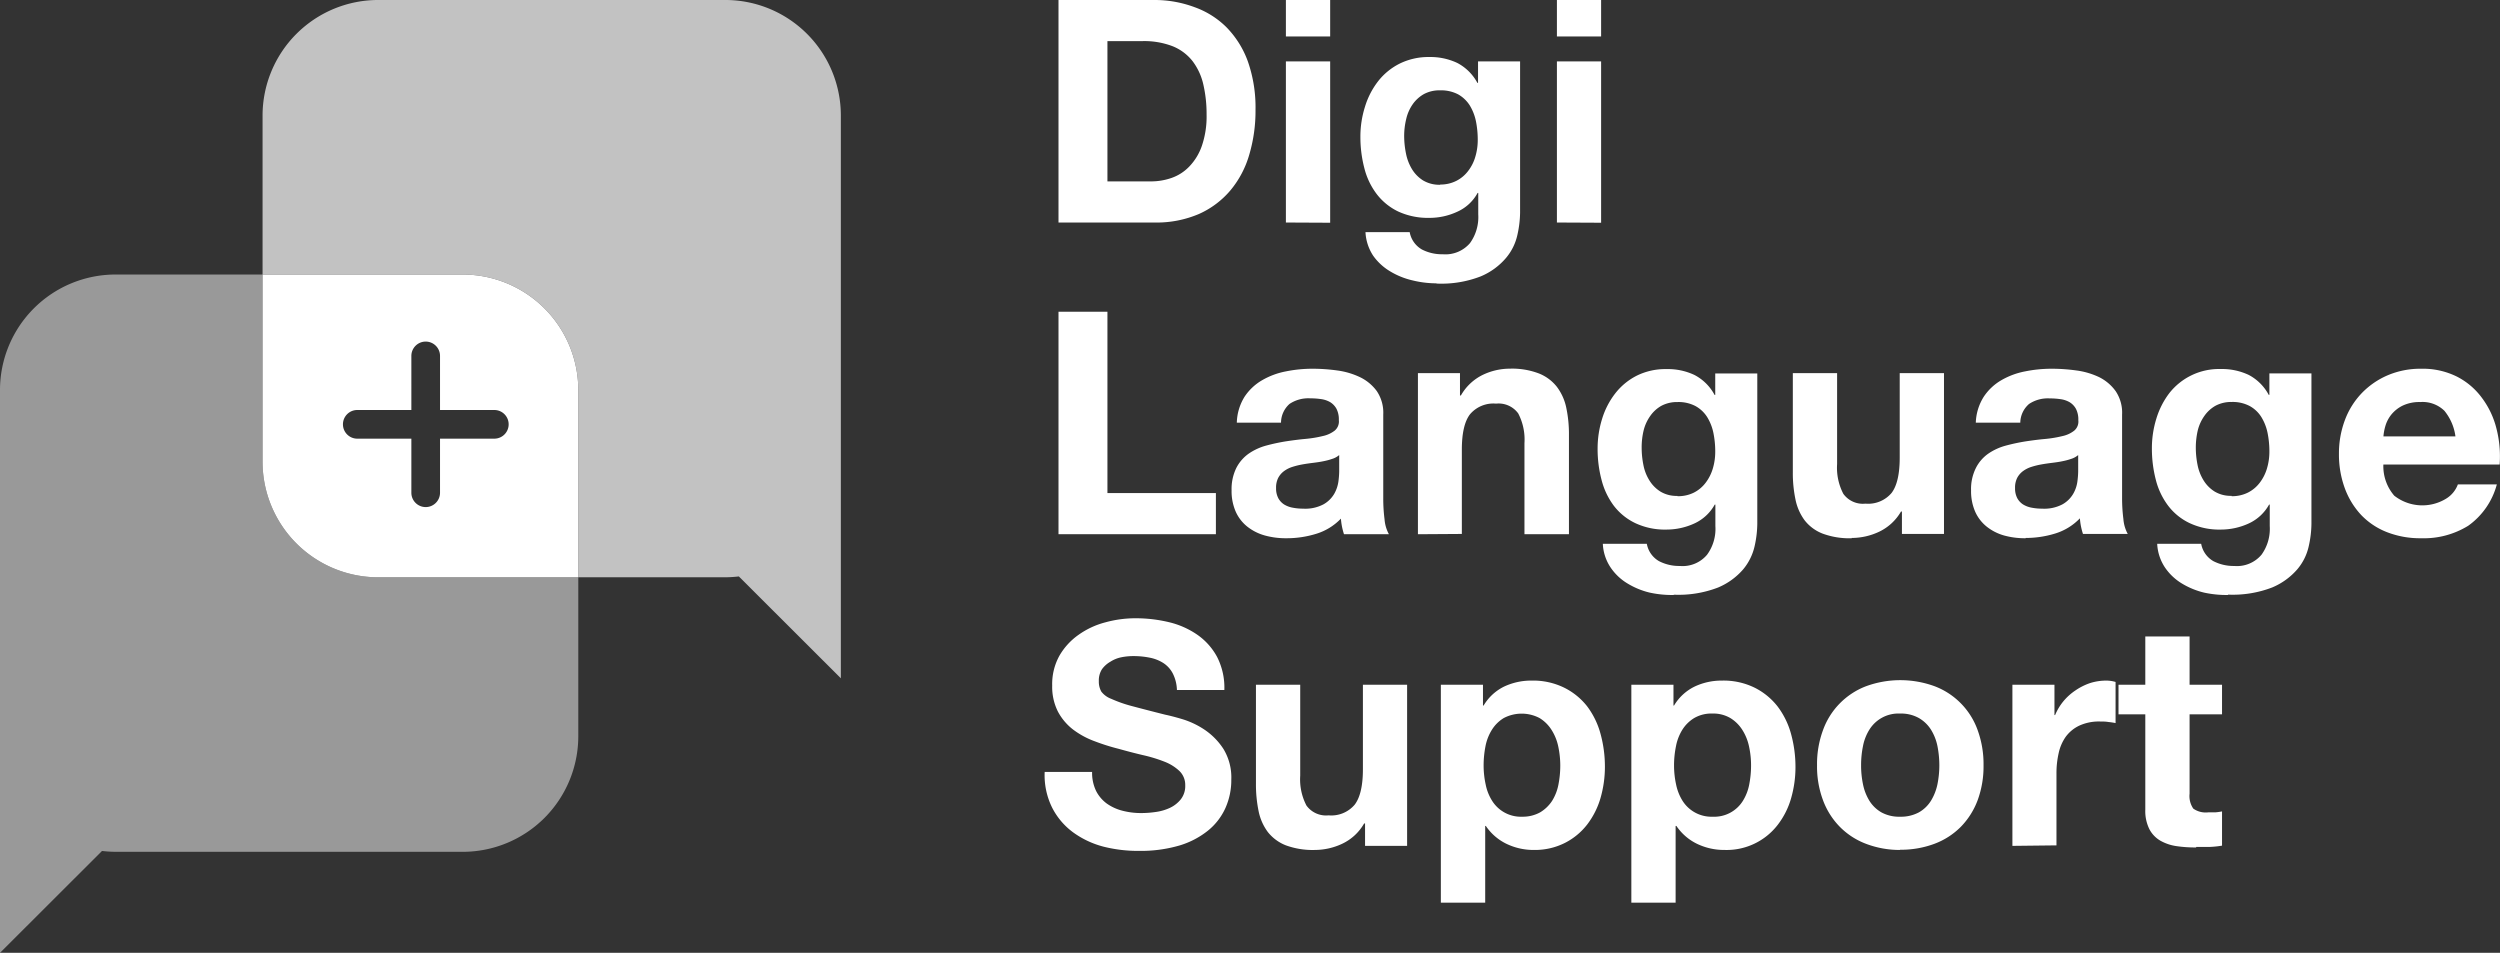
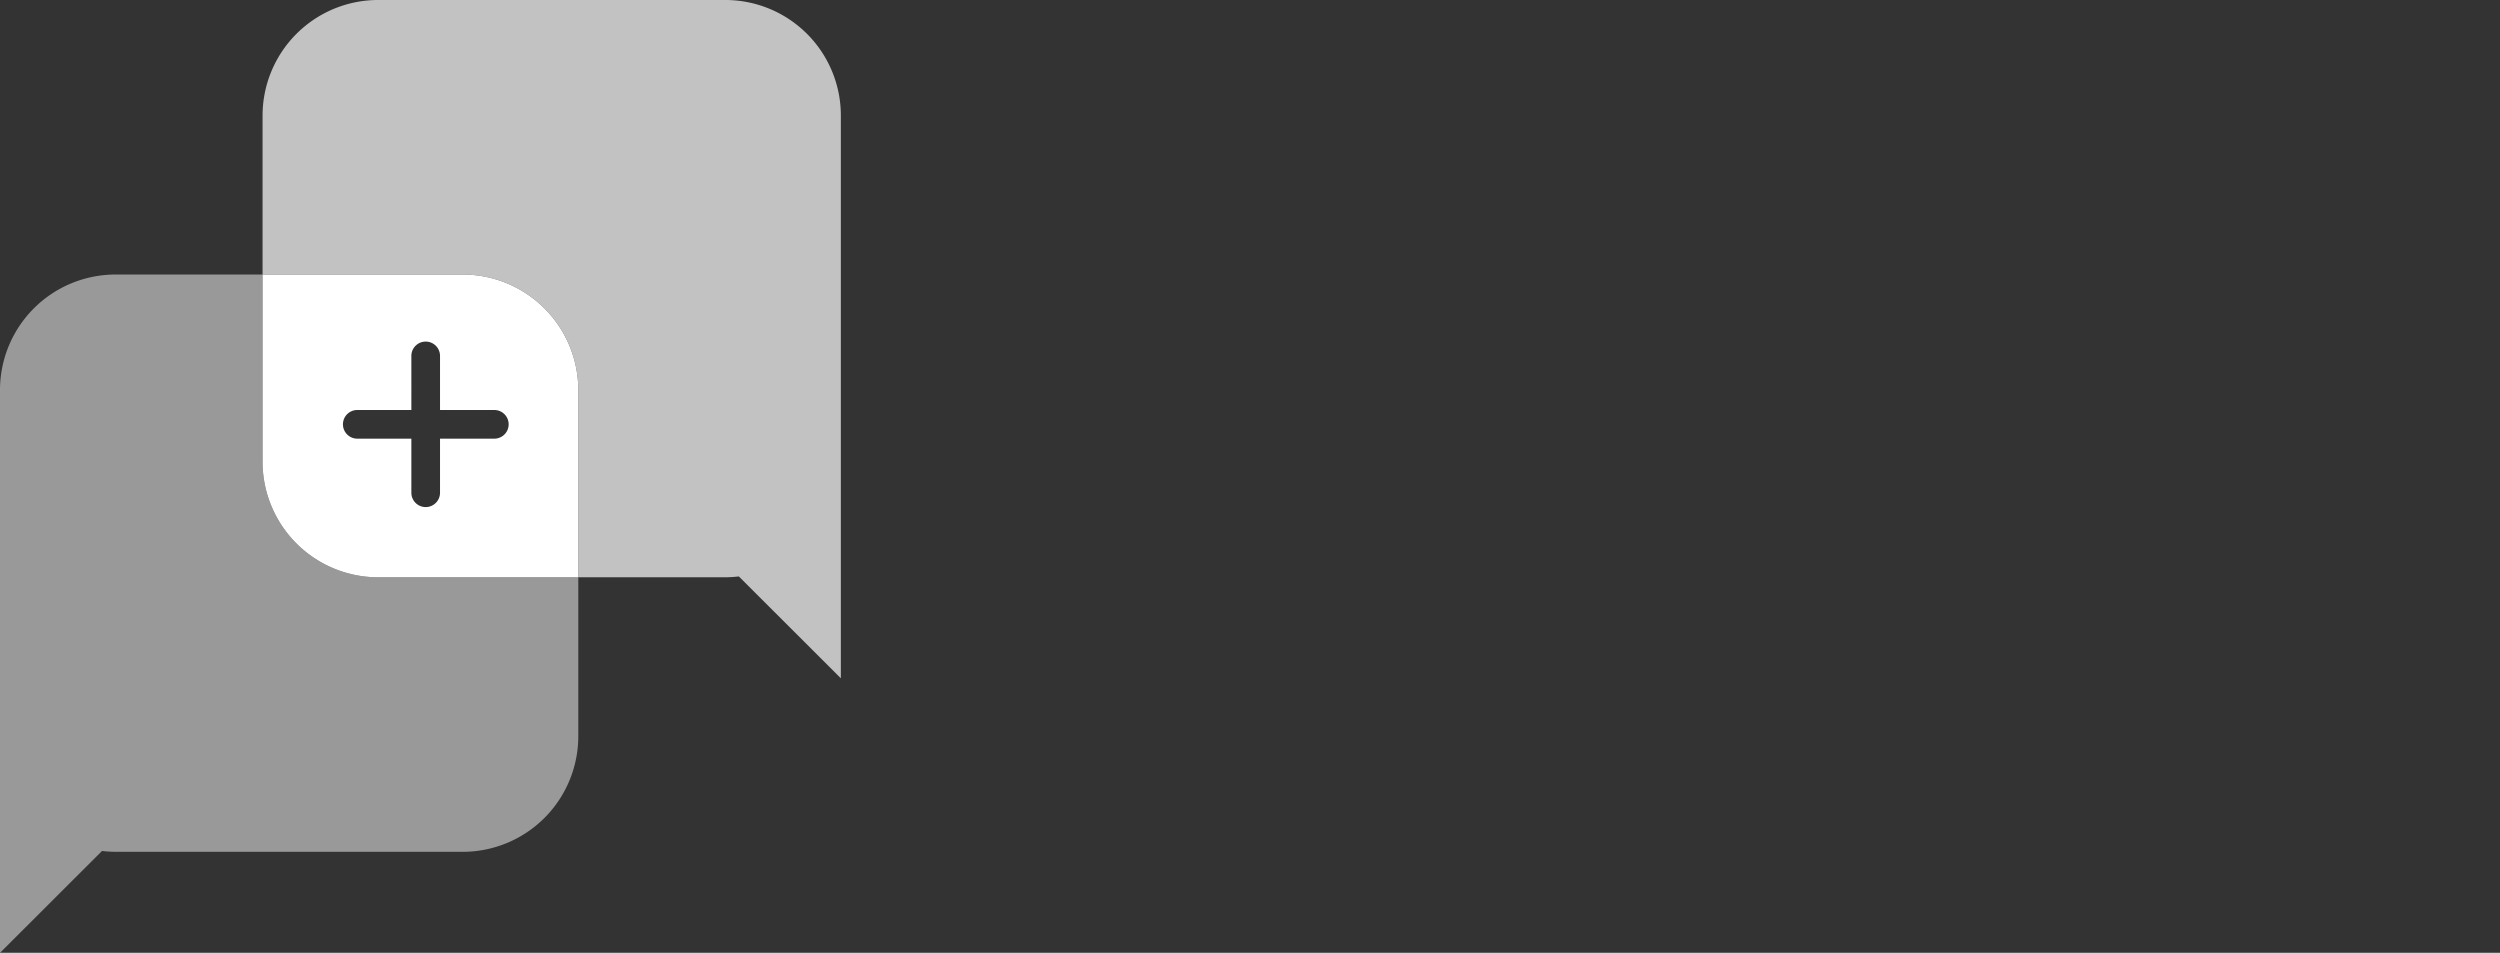
<svg xmlns="http://www.w3.org/2000/svg" viewBox="0 0 348.96 133">
  <rect x="0" y="0" width="348.96" height="133" fill="#333333" stroke="none" />
  <g style="isolation:isolate">
    <g id="Layer_1" data-name="Layer 1">
-       <path id="DigiLanguageSupport-Copy" d="M161.15,31.06a15,15,0,0,0,6.2-1.19,12.3,12.3,0,0,0,4.39-3.29,13.65,13.65,0,0,0,2.64-5,21.48,21.48,0,0,0,.87-6.26,19.43,19.43,0,0,0-1.07-6.75,13.23,13.23,0,0,0-3-4.78A12.06,12.06,0,0,0,166.74,1a15.93,15.93,0,0,0-5.59-1h-13.4V31.06Zm-.48-5.74h-6.09V5.74h4.87a11,11,0,0,1,4.25.72,6.72,6.72,0,0,1,2.76,2.07,8.5,8.5,0,0,1,1.5,3.24,18.3,18.3,0,0,1,.46,4.24,12.6,12.6,0,0,1-.66,4.35A7.83,7.83,0,0,1,166,23.25a6.28,6.28,0,0,1-2.48,1.59A8.69,8.69,0,0,1,160.67,25.32Zm25-20.23V0h-6.18V5.09Zm0,26V8.57h-6.18V31.06Zm14.83,8.49a15.14,15.14,0,0,0,6.18-1A9.34,9.34,0,0,0,210.22,36a7.45,7.45,0,0,0,1.59-3.24,14.83,14.83,0,0,0,.37-3.09V8.57h-5.87v3h-.09a6.73,6.73,0,0,0-2.8-2.78,8.75,8.75,0,0,0-3.9-.83,9.06,9.06,0,0,0-4.15.92,8.84,8.84,0,0,0-3,2.45,11,11,0,0,0-1.84,3.57,13.75,13.75,0,0,0-.64,4.2,17.21,17.21,0,0,0,.55,4.37,10,10,0,0,0,1.72,3.61,8.27,8.27,0,0,0,3,2.44,9.9,9.9,0,0,0,4.35.89,9.15,9.15,0,0,0,3.89-.85,6,6,0,0,0,2.85-2.63h.09v3a6.2,6.2,0,0,1-1.15,4,4.5,4.5,0,0,1-3.81,1.56,6.07,6.07,0,0,1-2.91-.67,3.51,3.51,0,0,1-1.7-2.42H190.6a6.56,6.56,0,0,0,1.07,3.29A7.73,7.73,0,0,0,194,37.85a10.58,10.58,0,0,0,3.13,1.28A14.2,14.2,0,0,0,200.52,39.55Zm.53-13.79a4.45,4.45,0,0,1-2.4-.61,4.81,4.81,0,0,1-1.54-1.57,6.64,6.64,0,0,1-.83-2.15A12.34,12.34,0,0,1,196,19a10,10,0,0,1,.29-2.41,5.87,5.87,0,0,1,.91-2.05,4.78,4.78,0,0,1,1.56-1.41,4.56,4.56,0,0,1,2.25-.52,5.16,5.16,0,0,1,2.52.56,4.6,4.6,0,0,1,1.61,1.52,6.94,6.94,0,0,1,.87,2.2,13.11,13.11,0,0,1,.26,2.63,8.1,8.1,0,0,1-.33,2.33,5.92,5.92,0,0,1-1,2,4.76,4.76,0,0,1-1.65,1.39A4.88,4.88,0,0,1,201.05,25.76ZM223.49,5.09V0h-6.17V5.09Zm0,26V8.57h-6.17V31.06ZM169.72,74.57V68.82H154.58V43.51h-6.83V74.57Zm9.88.56a13.88,13.88,0,0,0,4.09-.61,8,8,0,0,0,3.48-2.13,9.16,9.16,0,0,0,.43,2.18h6.27a5.2,5.2,0,0,1-.61-2.09,22.78,22.78,0,0,1-.18-2.92h0V57.86a5.38,5.38,0,0,0-.91-3.28,6.28,6.28,0,0,0-2.35-1.94,10.63,10.63,0,0,0-3.17-.93,25.19,25.19,0,0,0-3.44-.24,18.62,18.62,0,0,0-3.72.37,10.53,10.53,0,0,0-3.33,1.24,7.35,7.35,0,0,0-2.44,2.3A7.19,7.19,0,0,0,172.64,59h6.17A3.52,3.52,0,0,1,180,56.38a4.72,4.72,0,0,1,2.87-.78,10.77,10.77,0,0,1,1.55.11,3.48,3.48,0,0,1,1.26.43,2.49,2.49,0,0,1,.87.92,3.23,3.23,0,0,1,.33,1.58,1.66,1.66,0,0,1-.57,1.46,4.08,4.08,0,0,1-1.65.76,16.19,16.19,0,0,1-2.4.4c-.89.08-1.81.2-2.74.34a26.6,26.6,0,0,0-2.76.59,8,8,0,0,0-2.43,1.11,5.52,5.52,0,0,0-1.75,2,6.68,6.68,0,0,0-.67,3.15,7.15,7.15,0,0,0,.59,3,5.58,5.58,0,0,0,1.63,2.08,6.91,6.91,0,0,0,2.44,1.22A11,11,0,0,0,179.6,75.13ZM181.9,71a7.46,7.46,0,0,1-1.43-.13,3.47,3.47,0,0,1-1.22-.45,2.4,2.4,0,0,1-.83-.9,2.92,2.92,0,0,1-.3-1.39,3,3,0,0,1,.3-1.43,2.83,2.83,0,0,1,.81-.94,4,4,0,0,1,1.17-.59,11,11,0,0,1,1.37-.34c.5-.09,1-.16,1.48-.22s1-.13,1.42-.22a8.9,8.9,0,0,0,1.26-.33,2.8,2.8,0,0,0,1-.54h0v2.31a12.53,12.53,0,0,1-.11,1.39,4.83,4.83,0,0,1-.59,1.72,4,4,0,0,1-1.48,1.45A5.43,5.43,0,0,1,181.9,71Zm22.15,3.53V62.78c0-2.29.37-3.94,1.13-4.94a4.27,4.27,0,0,1,3.65-1.5,3.38,3.38,0,0,1,3.09,1.37,7.87,7.87,0,0,1,.87,4.15V74.57H219V60.73a17.81,17.81,0,0,0-.37-3.8A7.28,7.28,0,0,0,217.32,54a6,6,0,0,0-2.51-1.87,10.43,10.43,0,0,0-4.06-.67,8.73,8.73,0,0,0-3.83.89,7.07,7.07,0,0,0-3,2.85h-.13V52.08h-5.87V74.57Zm29.58,8.48a15.33,15.33,0,0,0,6.18-1,9.46,9.46,0,0,0,3.52-2.55,7.68,7.68,0,0,0,1.59-3.24,14.83,14.83,0,0,0,.37-3.09v-21h-5.87v3h-.09a6.67,6.67,0,0,0-2.81-2.79,8.67,8.67,0,0,0-3.89-.82,9,9,0,0,0-4.15.91,8.89,8.89,0,0,0-3,2.46,11,11,0,0,0-1.85,3.57A13.94,13.94,0,0,0,223,62.6a16.85,16.85,0,0,0,.55,4.38,10.22,10.22,0,0,0,1.71,3.61,8.26,8.26,0,0,0,3,2.43,9.7,9.7,0,0,0,4.35.9,9.3,9.3,0,0,0,3.89-.85,6.18,6.18,0,0,0,2.85-2.64h.09v3a6.11,6.11,0,0,1-1.16,4,4.45,4.45,0,0,1-3.8,1.57,6.11,6.11,0,0,1-2.92-.68,3.51,3.51,0,0,1-1.69-2.41h-6.14a6.42,6.42,0,0,0,1.07,3.28,7.5,7.5,0,0,0,2.35,2.24,10.75,10.75,0,0,0,3.13,1.29A14.64,14.64,0,0,0,233.63,83.05Zm.52-13.79a4.35,4.35,0,0,1-2.39-.61,4.81,4.81,0,0,1-1.54-1.57,6.26,6.26,0,0,1-.83-2.15,12.23,12.23,0,0,1-.24-2.41,10.09,10.09,0,0,1,.28-2.42,5.93,5.93,0,0,1,.92-2,4.7,4.7,0,0,1,1.56-1.42,4.63,4.63,0,0,1,2.24-.52,5.07,5.07,0,0,1,2.53.57,4.51,4.51,0,0,1,1.61,1.52,6.84,6.84,0,0,1,.87,2.2,13,13,0,0,1,.26,2.63,8.15,8.15,0,0,1-.33,2.33,6.12,6.12,0,0,1-1,2,4.76,4.76,0,0,1-1.65,1.39A4.92,4.92,0,0,1,234.15,69.26Zm24.32,5.87a9,9,0,0,0,3.83-.87,7,7,0,0,0,3.05-2.82h.13v3.13h5.87V52.08h-6.18V63.87q0,3.43-1.13,4.93a4.27,4.27,0,0,1-3.65,1.5,3.36,3.36,0,0,1-3.09-1.37,7.85,7.85,0,0,1-.87-4.15V52.08h-6.18V65.91a18,18,0,0,0,.37,3.81,7.3,7.3,0,0,0,1.28,2.91,5.87,5.87,0,0,0,2.5,1.85A10.74,10.74,0,0,0,258.47,75.13Zm24.28,0a13.88,13.88,0,0,0,4.09-.61,8,8,0,0,0,3.48-2.13,9.16,9.16,0,0,0,.43,2.18H297a5.2,5.2,0,0,1-.61-2.09,22.78,22.78,0,0,1-.18-2.92h0V57.86a5.38,5.38,0,0,0-.91-3.28A6.28,6.28,0,0,0,293,52.64a10.63,10.63,0,0,0-3.17-.93,25.19,25.19,0,0,0-3.44-.24,18.62,18.62,0,0,0-3.72.37,10.53,10.53,0,0,0-3.33,1.24,7.35,7.35,0,0,0-2.44,2.3A7.19,7.19,0,0,0,275.79,59H282a3.52,3.52,0,0,1,1.22-2.61,4.72,4.72,0,0,1,2.87-.78,10.66,10.66,0,0,1,1.55.11,3.48,3.48,0,0,1,1.26.43,2.49,2.49,0,0,1,.87.92,3.23,3.23,0,0,1,.33,1.58,1.66,1.66,0,0,1-.57,1.46,4,4,0,0,1-1.65.76,16.27,16.27,0,0,1-2.39.4c-.9.08-1.82.2-2.75.34a27.17,27.17,0,0,0-2.76.59,8,8,0,0,0-2.43,1.11,5.41,5.41,0,0,0-1.74,2,6.56,6.56,0,0,0-.68,3.15,7.15,7.15,0,0,0,.59,3,5.58,5.58,0,0,0,1.63,2.08,6.91,6.91,0,0,0,2.44,1.22A11,11,0,0,0,282.75,75.13Zm2.3-4.09a7.46,7.46,0,0,1-1.43-.13,3.47,3.47,0,0,1-1.22-.45,2.4,2.4,0,0,1-.83-.9,2.92,2.92,0,0,1-.3-1.39,3,3,0,0,1,.3-1.43,2.83,2.83,0,0,1,.81-.94,4,4,0,0,1,1.17-.59,11,11,0,0,1,1.37-.34c.5-.09,1-.16,1.48-.22s1-.13,1.42-.22a8.9,8.9,0,0,0,1.26-.33,2.8,2.8,0,0,0,1-.54h0v2.31a12.53,12.53,0,0,1-.11,1.39,4.64,4.64,0,0,1-.59,1.72,4,4,0,0,1-1.48,1.45A5.43,5.43,0,0,1,285.05,71Zm25.93,12a15.33,15.33,0,0,0,6.18-1,9.46,9.46,0,0,0,3.52-2.55,7.45,7.45,0,0,0,1.59-3.24,14.83,14.83,0,0,0,.37-3.09v-21h-5.87v3h-.09a6.7,6.7,0,0,0-2.8-2.79,8.74,8.74,0,0,0-3.9-.82,8.82,8.82,0,0,0-7.18,3.37A11.21,11.21,0,0,0,301,58.41a13.94,13.94,0,0,0-.63,4.19,17.29,17.29,0,0,0,.55,4.38,10.07,10.07,0,0,0,1.72,3.61,8.14,8.14,0,0,0,3,2.43,9.76,9.76,0,0,0,4.35.9,9.3,9.3,0,0,0,3.89-.85,6.18,6.18,0,0,0,2.85-2.64h.09v3a6.17,6.17,0,0,1-1.15,4,4.48,4.48,0,0,1-3.81,1.57,6.14,6.14,0,0,1-2.92-.68,3.51,3.51,0,0,1-1.69-2.41h-6.14a6.52,6.52,0,0,0,1.07,3.28,7.61,7.61,0,0,0,2.35,2.24,10.87,10.87,0,0,0,3.13,1.29A14.71,14.71,0,0,0,311,83.05Zm.52-13.79a4.35,4.35,0,0,1-2.39-.61,4.81,4.81,0,0,1-1.54-1.57,6.47,6.47,0,0,1-.83-2.15,12.23,12.23,0,0,1-.24-2.41,10.62,10.62,0,0,1,.28-2.42,5.93,5.93,0,0,1,.92-2,4.7,4.7,0,0,1,1.56-1.42,4.63,4.63,0,0,1,2.24-.52,5.07,5.07,0,0,1,2.53.57,4.43,4.43,0,0,1,1.61,1.52,6.84,6.84,0,0,1,.87,2.2,13,13,0,0,1,.26,2.63,8.15,8.15,0,0,1-.33,2.33,6.12,6.12,0,0,1-1,2,4.76,4.76,0,0,1-1.65,1.39A4.92,4.92,0,0,1,311.5,69.26ZM338,75.13a11.75,11.75,0,0,0,6.52-1.74,10.33,10.33,0,0,0,4-5.78h-5.44a3.9,3.9,0,0,1-1.65,2,6.36,6.36,0,0,1-7.23-.42,6.3,6.3,0,0,1-1.52-4.35h16.23a15.62,15.62,0,0,0-.44-5,11.92,11.92,0,0,0-2-4.26,9.93,9.93,0,0,0-3.5-3,10.69,10.69,0,0,0-5-1.11,11.66,11.66,0,0,0-4.68.91,11.05,11.05,0,0,0-3.63,2.5,10.94,10.94,0,0,0-2.35,3.76,13.16,13.16,0,0,0-.83,4.7,13.64,13.64,0,0,0,.81,4.79,11,11,0,0,0,2.28,3.74,10,10,0,0,0,3.61,2.41A12.77,12.77,0,0,0,338,75.13Zm4.74-14.22H332.69a7,7,0,0,1,.28-1.48,4.58,4.58,0,0,1,.83-1.57,4.72,4.72,0,0,1,1.57-1.24,5.41,5.41,0,0,1,2.46-.5,4.36,4.36,0,0,1,3.37,1.22A7.12,7.12,0,0,1,342.74,60.91ZM159,118.77a19.21,19.21,0,0,0,5.59-.74,11.72,11.72,0,0,0,4-2.07,8.58,8.58,0,0,0,2.45-3.15,9.53,9.53,0,0,0,.83-4,7.64,7.64,0,0,0-1.11-4.29,9.43,9.43,0,0,0-2.63-2.67,11.74,11.74,0,0,0-3.07-1.46c-1-.3-1.83-.51-2.41-.63-1.95-.49-3.52-.9-4.72-1.22a18.39,18.39,0,0,1-2.83-1,3.09,3.09,0,0,1-1.37-1,2.82,2.82,0,0,1-.35-1.48,2.89,2.89,0,0,1,.44-1.65A3.72,3.72,0,0,1,155,92.36a4.43,4.43,0,0,1,1.5-.61,8.4,8.4,0,0,1,1.65-.17,11.32,11.32,0,0,1,2.33.22,5.45,5.45,0,0,1,1.89.74A3.83,3.83,0,0,1,163.7,94a5.44,5.44,0,0,1,.58,2.31h6.62a9.44,9.44,0,0,0-1-4.59,8.89,8.89,0,0,0-2.76-3.11,11.7,11.7,0,0,0-4-1.77,19.86,19.86,0,0,0-4.68-.54,15.75,15.75,0,0,0-4.17.57,11.36,11.36,0,0,0-3.74,1.74,9.16,9.16,0,0,0-2.68,2.93,8.17,8.17,0,0,0-1,4.16,7.66,7.66,0,0,0,.8,3.63,7.76,7.76,0,0,0,2.11,2.5,11.59,11.59,0,0,0,3,1.63,29.68,29.68,0,0,0,3.39,1.07c1.14.32,2.25.61,3.35.87a20.4,20.4,0,0,1,3,.91,6.39,6.39,0,0,1,2.11,1.31,2.7,2.7,0,0,1,.81,2,3,3,0,0,1-.61,1.94,4.27,4.27,0,0,1-1.52,1.2,6.84,6.84,0,0,1-2,.58,13.87,13.87,0,0,1-2,.15,10.25,10.25,0,0,1-2.61-.32,6.62,6.62,0,0,1-2.2-1,5,5,0,0,1-1.5-1.76,5.81,5.81,0,0,1-.56-2.66h-6.62a10.17,10.17,0,0,0,1.05,5,9.77,9.77,0,0,0,2.93,3.44,12.6,12.6,0,0,0,4.27,2A19.65,19.65,0,0,0,159,118.77Zm24.54-.13a9,9,0,0,0,3.82-.87,6.91,6.91,0,0,0,3.05-2.83h.13v3.13h5.87V95.58h-6.17v11.79q0,3.43-1.14,4.94a4.27,4.27,0,0,1-3.65,1.5,3.38,3.38,0,0,1-3.09-1.37,7.89,7.89,0,0,1-.87-4.16V95.58h-6.18v13.84a18.48,18.48,0,0,0,.37,3.8,7.29,7.29,0,0,0,1.29,2.92,6,6,0,0,0,2.5,1.85A10.9,10.9,0,0,0,183.56,118.64ZM207.31,126V115.29h.09a7.33,7.33,0,0,0,2.89,2.5,8.69,8.69,0,0,0,3.85.85,9.28,9.28,0,0,0,4.33-1,9.17,9.17,0,0,0,3.09-2.57,11.23,11.23,0,0,0,1.85-3.69,15.76,15.76,0,0,0,.61-4.35,17.3,17.3,0,0,0-.61-4.59,11.23,11.23,0,0,0-1.87-3.85A9.36,9.36,0,0,0,218.36,96a9.85,9.85,0,0,0-4.57-1,8.84,8.84,0,0,0-3.83.83,6.8,6.8,0,0,0-2.87,2.65H207V95.58h-5.88V126ZM212.49,114a4.74,4.74,0,0,1-4.2-2.2,6.65,6.65,0,0,1-.91-2.28,12.46,12.46,0,0,1-.29-2.66,14,14,0,0,1,.26-2.7,6.7,6.7,0,0,1,.9-2.3,5,5,0,0,1,1.65-1.63,5.37,5.37,0,0,1,5,0,5.16,5.16,0,0,1,1.67,1.65,7,7,0,0,1,.94,2.33,13,13,0,0,1,.28,2.65,13.87,13.87,0,0,1-.26,2.66,6.63,6.63,0,0,1-.89,2.28,5.15,5.15,0,0,1-1.66,1.59A5,5,0,0,1,212.49,114ZM233.89,126V115.29H234a7.33,7.33,0,0,0,2.89,2.5,8.72,8.72,0,0,0,3.85.85,9,9,0,0,0,7.42-3.53,11,11,0,0,0,1.85-3.69,15.76,15.76,0,0,0,.61-4.35,17.3,17.3,0,0,0-.61-4.59,11.23,11.23,0,0,0-1.87-3.85A9.36,9.36,0,0,0,244.94,96a9.82,9.82,0,0,0-4.57-1,8.79,8.79,0,0,0-3.82.83,6.82,6.82,0,0,0-2.88,2.65h-.08V95.58h-5.88V126ZM239.07,114a4.77,4.77,0,0,1-4.2-2.2,6.85,6.85,0,0,1-.91-2.28,12.46,12.46,0,0,1-.29-2.66,13.29,13.29,0,0,1,.27-2.7,6.69,6.69,0,0,1,.89-2.3,5,5,0,0,1,1.65-1.63,4.77,4.77,0,0,1,2.55-.63,4.69,4.69,0,0,1,2.5.63,5.16,5.16,0,0,1,1.67,1.65,7,7,0,0,1,.94,2.33,12.36,12.36,0,0,1,.28,2.65,13.87,13.87,0,0,1-.26,2.66,6.63,6.63,0,0,1-.89,2.28,4.7,4.7,0,0,1-4.2,2.2Zm26.15,4.61a13.32,13.32,0,0,0,4.8-.83,10.24,10.24,0,0,0,3.68-2.37,10.64,10.64,0,0,0,2.35-3.72,13.63,13.63,0,0,0,.82-4.87,13.88,13.88,0,0,0-.82-4.9,10.23,10.23,0,0,0-6-6.13,13.95,13.95,0,0,0-9.59,0,10.29,10.29,0,0,0-6,6.13,13.66,13.66,0,0,0-.83,4.9,13.41,13.41,0,0,0,.83,4.87,10.49,10.49,0,0,0,2.35,3.72,10.2,10.2,0,0,0,3.65,2.37A13.19,13.19,0,0,0,265.22,118.64Zm0-4.61a5.14,5.14,0,0,1-2.61-.61,4.77,4.77,0,0,1-1.68-1.63,7,7,0,0,1-.89-2.31,12.75,12.75,0,0,1-.26-2.63,13.11,13.11,0,0,1,.26-2.66,6.69,6.69,0,0,1,.89-2.3,4.77,4.77,0,0,1,4.29-2.26,5.1,5.1,0,0,1,2.63.63,4.89,4.89,0,0,1,1.69,1.63,6.91,6.91,0,0,1,.9,2.3,13.87,13.87,0,0,1,.26,2.66,13.48,13.48,0,0,1-.26,2.63,7.23,7.23,0,0,1-.9,2.31,4.72,4.72,0,0,1-1.69,1.63A5.3,5.3,0,0,1,265.22,114Zm21.83,4V107.94a12.58,12.58,0,0,1,.31-2.83,6.2,6.2,0,0,1,1-2.29,5,5,0,0,1,1.89-1.54,6.57,6.57,0,0,1,2.88-.57c.37,0,.76,0,1.17.07a9.91,9.91,0,0,1,1,.15V95.19A4.61,4.61,0,0,0,294,95a7.48,7.48,0,0,0-2.27.35,8.33,8.33,0,0,0-2,1,7.92,7.92,0,0,0-1.7,1.52,7.72,7.72,0,0,0-1.17,1.94h-.09V95.58h-5.87v22.49Zm19.5.22c.6,0,1.23,0,1.87,0a14.57,14.57,0,0,0,1.74-.18v-4.78a8.49,8.49,0,0,1-.92.13c-.32,0-.65,0-1,0a3,3,0,0,1-2.09-.52,3.08,3.08,0,0,1-.52-2.09V99.71h4.53V95.58h-4.53V88.84h-6.18v6.74h-3.74v4.13h3.74V113a5.69,5.69,0,0,0,.57,2.74,4,4,0,0,0,1.54,1.61,6.4,6.4,0,0,0,2.27.76A18,18,0,0,0,306.55,118.29Z" fill="#fff" />
      <path d="M36.65,64.46V38.32H16.14A16.13,16.13,0,0,0,0,54.44V133l14.24-14.22a17.15,17.15,0,0,0,1.9.12H64.57a16.14,16.14,0,0,0,16.15-16.12V80.58H52.8A16.14,16.14,0,0,1,36.65,64.46Z" fill="#fff" opacity="0.5" />
      <g opacity="0.7">
        <path d="M101.23,0H52.8A16.14,16.14,0,0,0,36.65,16.12v22.2H64.57A16.14,16.14,0,0,1,80.72,54.44V80.58h20.51a17,17,0,0,0,1.9-.12l14.24,14.22V16.12A16.13,16.13,0,0,0,101.23,0Z" fill="#fff" fill-rule="evenodd" style="mix-blend-mode:multiply" />
      </g>
-       <path d="M64.57,38.32H36.65V64.46A16.14,16.14,0,0,0,52.8,80.58H80.72V54.44A16.14,16.14,0,0,0,64.57,38.32ZM69,61.23H61.42v7.55a2,2,0,0,1-4,0V61.23H49.87a2,2,0,0,1,0-4h7.55V49.68a2,2,0,1,1,4,0v7.55H69a2,2,0,0,1,0,4Z" fill="#fff" fill-rule="evenodd" />
+       <path d="M64.57,38.32H36.65V64.46A16.14,16.14,0,0,0,52.8,80.58H80.72V54.44A16.14,16.14,0,0,0,64.57,38.32ZM69,61.23H61.42v7.55a2,2,0,0,1-4,0V61.23H49.87a2,2,0,0,1,0-4h7.55V49.68a2,2,0,1,1,4,0v7.55H69a2,2,0,0,1,0,4" fill="#fff" fill-rule="evenodd" />
    </g>
  </g>
</svg>